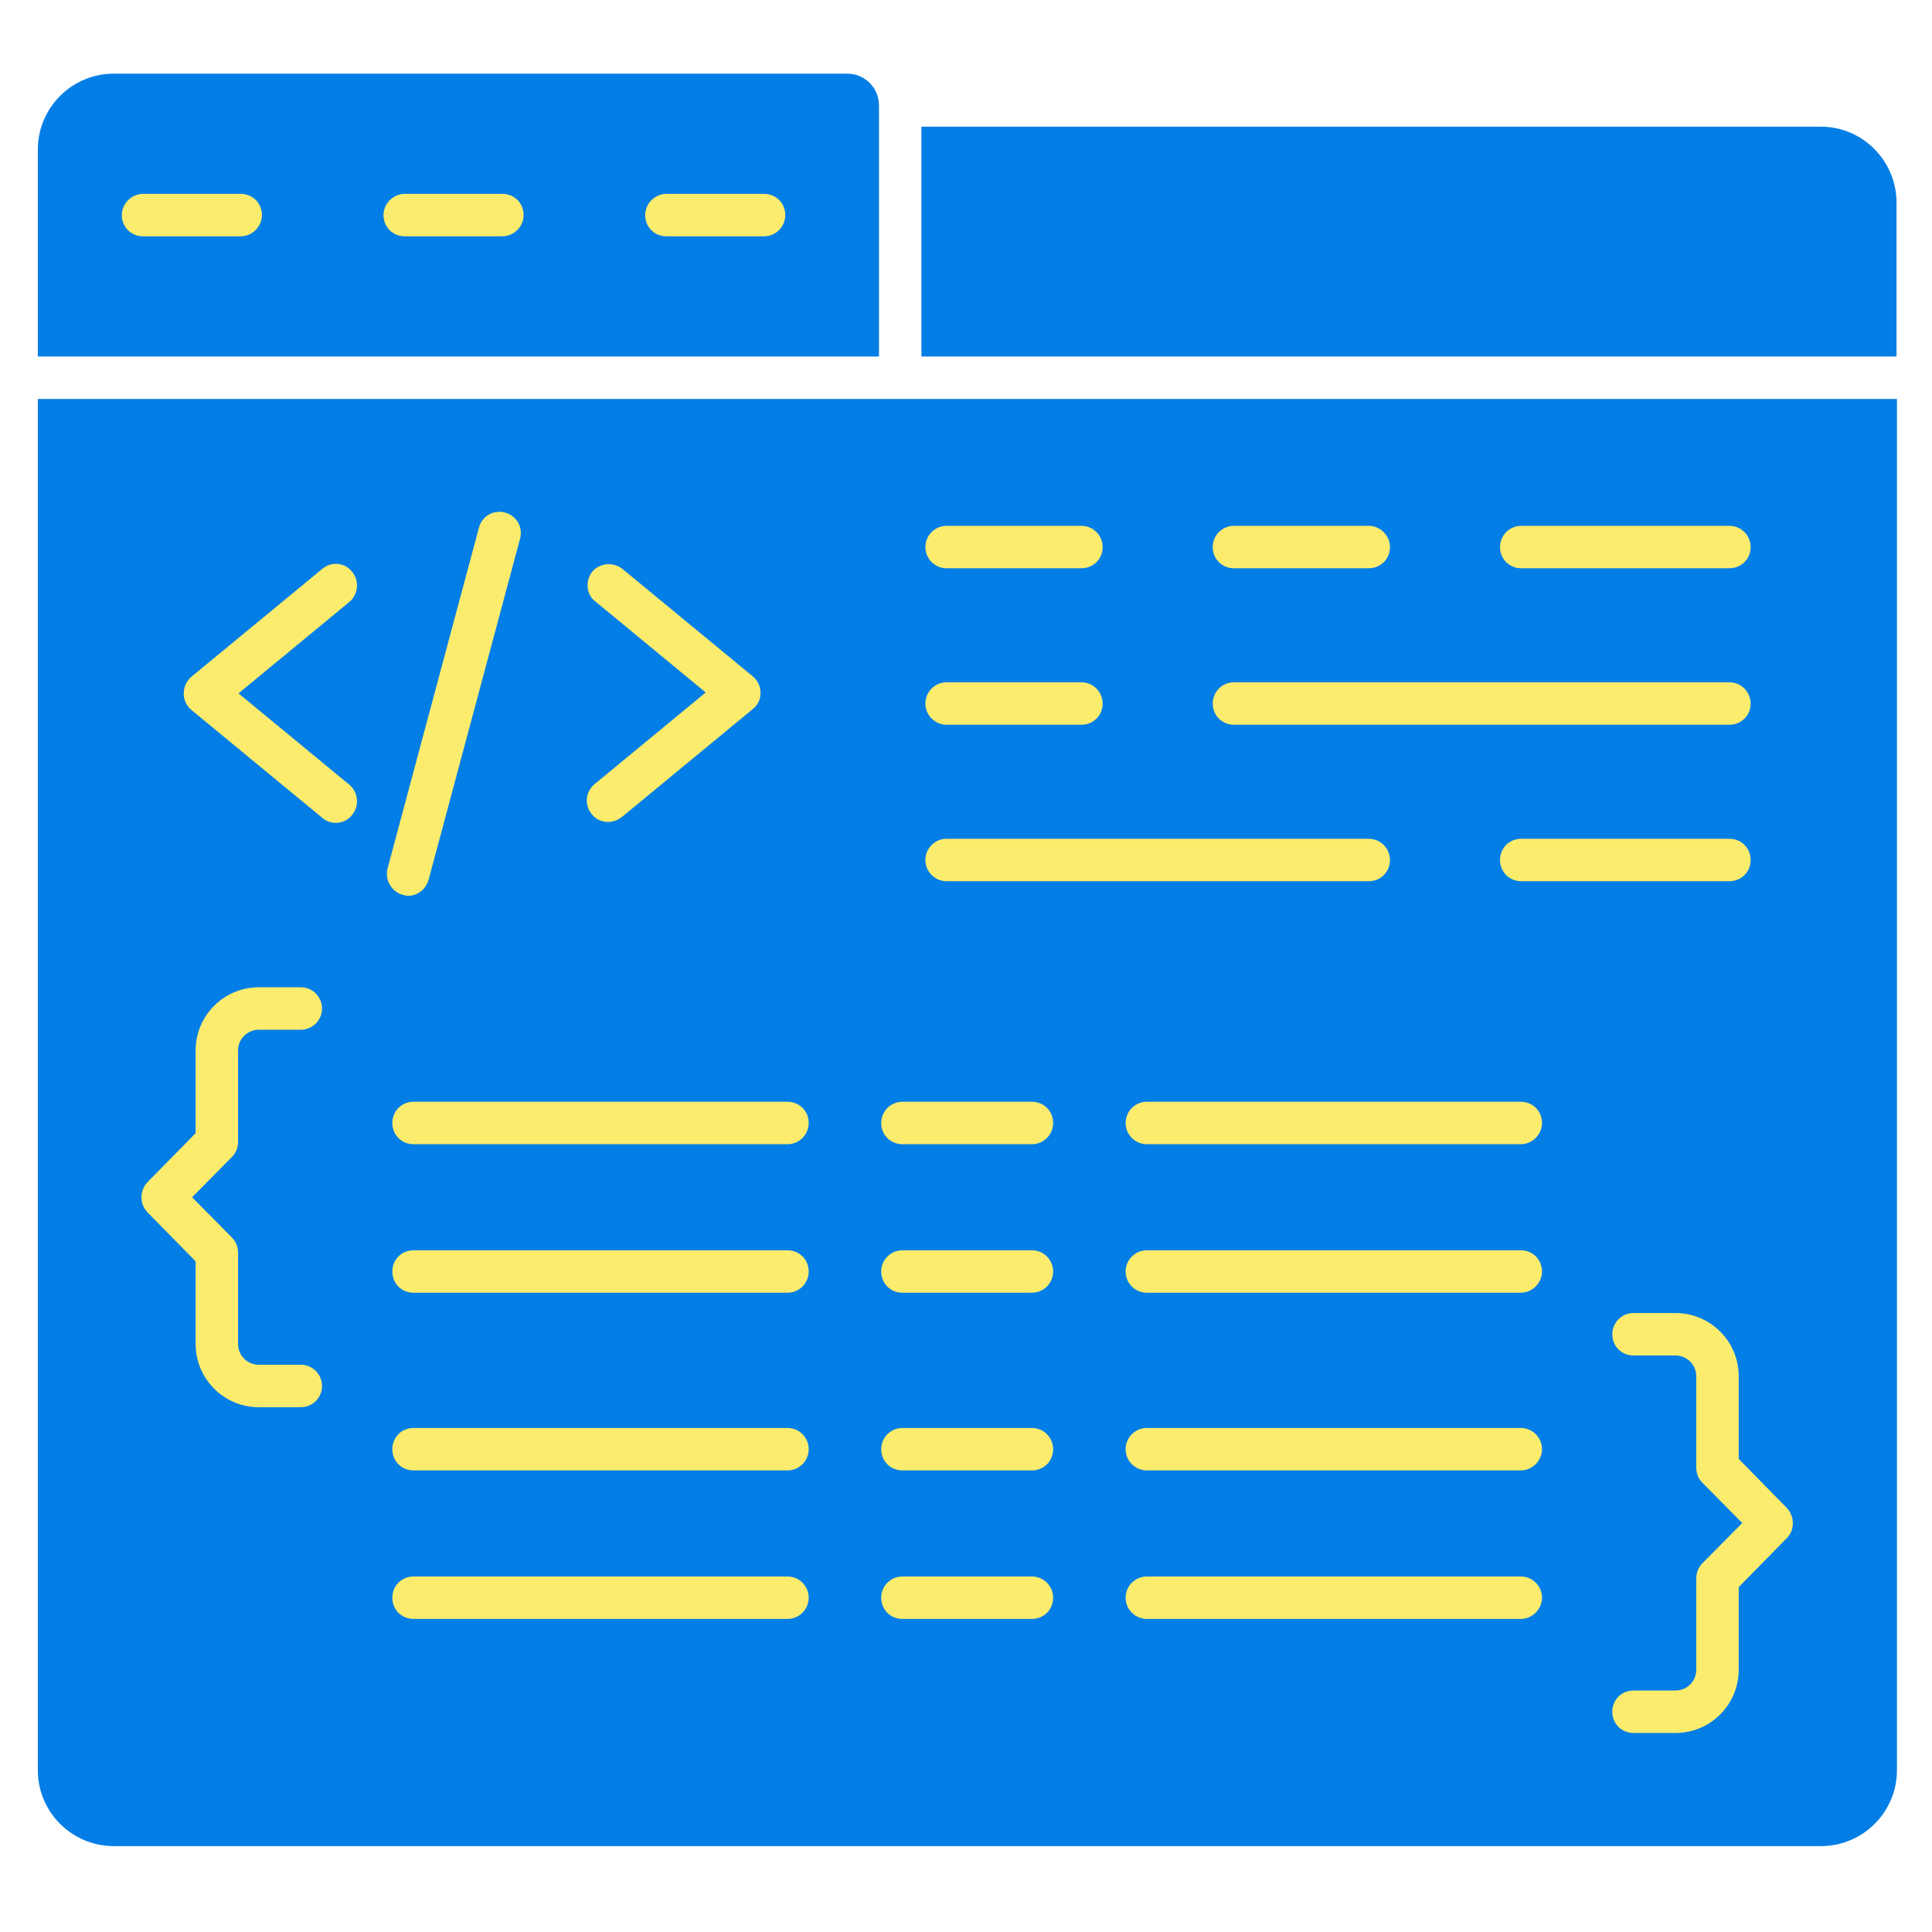
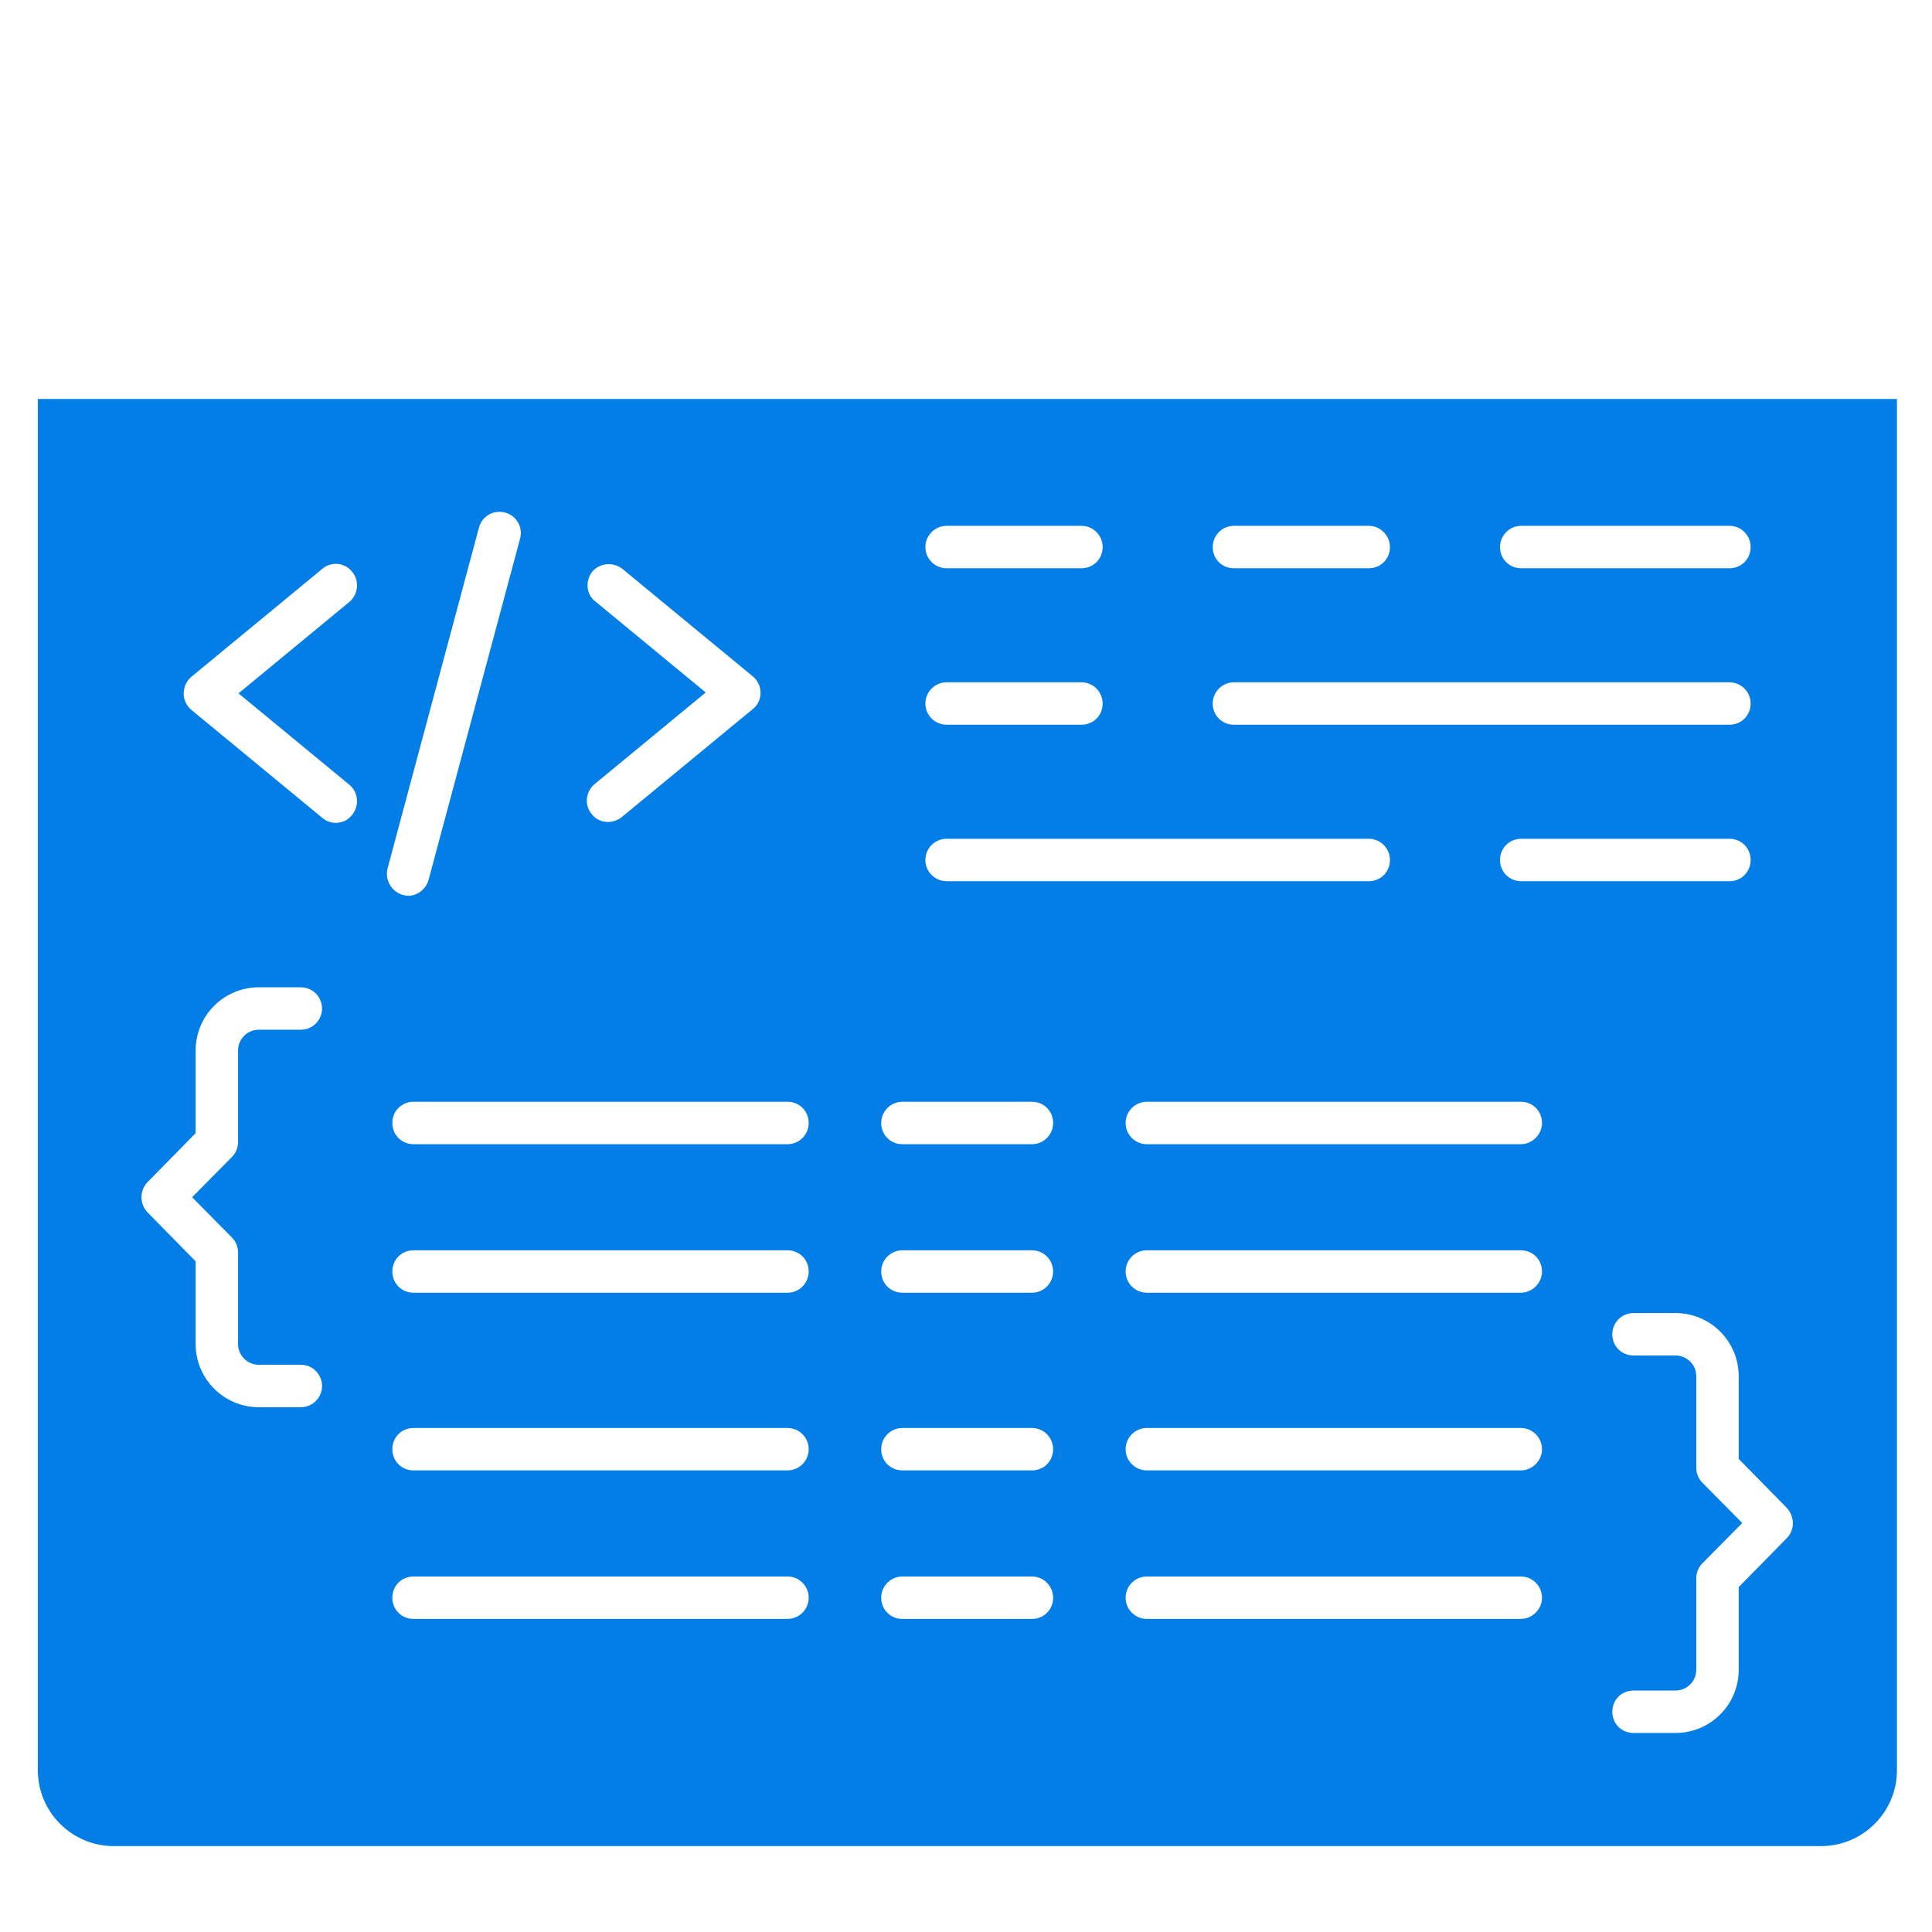
<svg xmlns="http://www.w3.org/2000/svg" width="100" height="100" viewBox="0 0 100 100" fill="none">
-   <rect x="7.058" y="23.49" width="88.157" height="68.221" fill="#FCEC6D" />
-   <rect x="6.137" y="8.295" width="36.208" height="7.063" fill="#FCEC6D" />
-   <path d="M94.251 6.557H47.693V18.454H98.163V10.492C98.163 8.319 96.401 6.557 94.251 6.557Z" fill="#037EE6" />
-   <path d="M45.496 18.454V5.459C45.496 4.544 44.764 3.812 43.849 3.812H5.893C3.72 3.812 1.958 5.573 1.958 7.747V18.454H45.496ZM34.492 10.035H39.548C40.166 10.035 40.646 10.515 40.646 11.133C40.646 11.728 40.166 12.231 39.548 12.231H34.492C33.874 12.231 33.393 11.751 33.393 11.133C33.393 10.538 33.897 10.035 34.492 10.035ZM20.948 10.035H26.004C26.621 10.035 27.102 10.515 27.102 11.133C27.102 11.728 26.599 12.231 26.004 12.231H20.948C20.33 12.231 19.849 11.751 19.849 11.133C19.849 10.538 20.353 10.035 20.948 10.035ZM7.403 10.035H12.46C13.077 10.035 13.558 10.515 13.558 11.133C13.558 11.728 13.054 12.231 12.46 12.231H7.403C6.786 12.231 6.305 11.751 6.305 11.133C6.305 10.538 6.809 10.035 7.403 10.035Z" fill="#037EE6" />
-   <path d="M1.958 20.651V91.62C1.958 93.793 3.72 95.555 5.893 95.555H94.25C96.424 95.555 98.186 93.793 98.186 91.62V20.651C66.087 20.651 34.034 20.651 1.958 20.651ZM40.76 83.795H21.405C20.787 83.795 20.307 83.315 20.307 82.697C20.307 82.079 20.787 81.599 21.405 81.599H40.76C41.378 81.599 41.858 82.102 41.858 82.697C41.858 83.292 41.378 83.795 40.76 83.795ZM40.76 76.108H21.405C20.787 76.108 20.307 75.628 20.307 75.01C20.307 74.392 20.787 73.912 21.405 73.912H40.76C41.378 73.912 41.858 74.415 41.858 75.01C41.858 75.605 41.378 76.108 40.76 76.108ZM40.76 66.911H21.405C20.787 66.911 20.307 66.43 20.307 65.813C20.307 65.195 20.787 64.715 21.405 64.715H40.76C41.378 64.715 41.858 65.195 41.858 65.813C41.858 66.408 41.378 66.911 40.76 66.911ZM78.716 83.795H59.361C58.766 83.795 58.262 83.315 58.262 82.697C58.262 82.079 58.766 81.599 59.361 81.599H78.716C79.334 81.599 79.814 82.102 79.814 82.697C79.814 83.292 79.311 83.795 78.716 83.795ZM78.716 76.108H59.361C58.766 76.108 58.262 75.628 58.262 75.01C58.262 74.392 58.766 73.912 59.361 73.912H78.716C79.334 73.912 79.814 74.415 79.814 75.01C79.814 75.605 79.311 76.108 78.716 76.108ZM78.716 66.911H59.361C58.766 66.911 58.262 66.43 58.262 65.813C58.262 65.195 58.766 64.715 59.361 64.715H78.716C79.334 64.715 79.814 65.195 79.814 65.813C79.814 66.408 79.311 66.911 78.716 66.911ZM78.716 59.224H59.361C58.766 59.224 58.262 58.743 58.262 58.126C58.262 57.508 58.766 57.027 59.361 57.027H78.716C79.334 57.027 79.814 57.508 79.814 58.126C79.814 58.721 79.311 59.224 78.716 59.224ZM77.641 44.513C77.641 43.895 78.121 43.415 78.739 43.415H89.515C90.132 43.415 90.613 43.895 90.613 44.513C90.613 45.131 90.132 45.611 89.515 45.611H78.739C78.121 45.611 77.641 45.131 77.641 44.513ZM92.489 79.609L89.995 82.148V86.426C89.995 88.234 88.531 89.698 86.723 89.698H84.55C83.932 89.698 83.452 89.218 83.452 88.6C83.452 87.982 83.932 87.502 84.55 87.502H86.723C87.318 87.502 87.799 87.021 87.799 86.426V81.691C87.799 81.393 87.913 81.119 88.119 80.913L90.178 78.831L88.119 76.749C87.913 76.543 87.799 76.268 87.799 75.971V71.235C87.799 70.64 87.318 70.16 86.723 70.16H84.55C83.932 70.16 83.452 69.679 83.452 69.062C83.452 68.467 83.932 67.963 84.55 67.963H86.723C88.531 67.963 89.995 69.428 89.995 71.235V75.513L92.489 78.053C92.901 78.51 92.901 79.197 92.489 79.609ZM78.739 27.217H89.515C90.132 27.217 90.613 27.72 90.613 28.315C90.613 28.933 90.132 29.413 89.515 29.413H78.739C78.121 29.413 77.641 28.933 77.641 28.315C77.641 27.72 78.121 27.217 78.739 27.217ZM63.868 27.217H70.846C71.441 27.217 71.944 27.72 71.944 28.315C71.944 28.933 71.463 29.413 70.846 29.413H63.868C63.25 29.413 62.77 28.933 62.77 28.315C62.77 27.72 63.25 27.217 63.868 27.217ZM63.868 35.316H89.515C90.132 35.316 90.613 35.819 90.613 36.414C90.613 37.032 90.132 37.512 89.515 37.512H63.868C63.25 37.512 62.77 37.032 62.77 36.414C62.77 35.819 63.25 35.316 63.868 35.316ZM48.997 27.217H55.975C56.592 27.217 57.073 27.72 57.073 28.315C57.073 28.933 56.592 29.413 55.975 29.413H48.997C48.402 29.413 47.898 28.933 47.898 28.315C47.898 27.72 48.379 27.217 48.997 27.217ZM48.997 35.316H55.975C56.592 35.316 57.073 35.819 57.073 36.414C57.073 37.032 56.592 37.512 55.975 37.512H48.997C48.402 37.512 47.898 37.032 47.898 36.414C47.898 35.819 48.379 35.316 48.997 35.316ZM48.997 43.415H70.846C71.441 43.415 71.944 43.895 71.944 44.513C71.944 45.131 71.463 45.611 70.846 45.611H48.997C48.402 45.611 47.898 45.131 47.898 44.513C47.898 43.918 48.379 43.415 48.997 43.415ZM46.709 57.027H53.412C54.03 57.027 54.51 57.508 54.51 58.126C54.51 58.721 54.03 59.224 53.412 59.224H46.709C46.091 59.224 45.611 58.743 45.611 58.126C45.611 57.508 46.114 57.027 46.709 57.027ZM46.709 64.715H53.412C54.03 64.715 54.51 65.218 54.51 65.813C54.51 66.408 54.03 66.911 53.412 66.911H46.709C46.091 66.911 45.611 66.43 45.611 65.813C45.611 65.195 46.114 64.715 46.709 64.715ZM46.709 73.912H53.412C54.03 73.912 54.51 74.415 54.51 75.01C54.51 75.628 54.03 76.108 53.412 76.108H46.709C46.091 76.108 45.611 75.628 45.611 75.01C45.611 74.392 46.114 73.912 46.709 73.912ZM46.709 81.599H53.412C54.03 81.599 54.51 82.102 54.51 82.697C54.51 83.315 54.03 83.795 53.412 83.795H46.709C46.091 83.795 45.611 83.315 45.611 82.697C45.611 82.079 46.114 81.599 46.709 81.599ZM41.858 58.126C41.858 58.721 41.378 59.224 40.76 59.224H21.405C20.787 59.224 20.307 58.743 20.307 58.126C20.307 57.508 20.787 57.027 21.405 57.027H40.76C41.378 57.027 41.858 57.508 41.858 58.126ZM30.648 29.596C31.037 29.139 31.723 29.07 32.204 29.436L38.976 35.018C39.227 35.224 39.365 35.544 39.365 35.865C39.365 36.185 39.227 36.505 38.953 36.711L32.181 42.294C31.975 42.454 31.723 42.545 31.472 42.545C31.151 42.545 30.831 42.408 30.625 42.133C30.236 41.676 30.305 40.967 30.785 40.578L36.528 35.842L30.785 31.106C30.351 30.763 30.282 30.076 30.648 29.596ZM20.055 44.97L24.791 27.308C24.951 26.713 25.546 26.37 26.141 26.53C26.736 26.691 27.079 27.285 26.919 27.88L22.183 45.542C22.046 46.023 21.611 46.366 21.131 46.366C21.039 46.366 20.948 46.343 20.856 46.32C20.261 46.16 19.918 45.542 20.055 44.97ZM9.92 35.018L16.692 29.436C17.15 29.047 17.859 29.116 18.225 29.596C18.614 30.054 18.545 30.763 18.088 31.152L12.345 35.888L18.088 40.623C18.545 41.012 18.614 41.699 18.225 42.179C18.019 42.454 17.699 42.591 17.378 42.591C17.127 42.591 16.875 42.499 16.692 42.339L9.92 36.757C9.668 36.551 9.508 36.231 9.508 35.91C9.508 35.544 9.668 35.224 9.92 35.018ZM7.632 61.191L10.126 58.652V54.373C10.126 52.566 11.59 51.102 13.398 51.102H15.571C16.189 51.102 16.669 51.605 16.669 52.2C16.669 52.795 16.189 53.298 15.571 53.298H13.398C12.803 53.298 12.322 53.779 12.322 54.373V59.109C12.322 59.407 12.208 59.681 12.002 59.887L9.943 61.969L12.002 64.051C12.208 64.257 12.322 64.532 12.322 64.829V69.565C12.322 70.16 12.803 70.64 13.398 70.64H15.571C16.189 70.64 16.669 71.144 16.669 71.738C16.669 72.333 16.189 72.837 15.571 72.837H13.398C11.59 72.837 10.126 71.372 10.126 69.565V65.287L7.632 62.747C7.22 62.312 7.22 61.626 7.632 61.191Z" fill="#037EE6" />
+   <path d="M1.958 20.651V91.62C1.958 93.793 3.72 95.555 5.893 95.555H94.25C96.424 95.555 98.186 93.793 98.186 91.62V20.651C66.087 20.651 34.034 20.651 1.958 20.651ZM40.76 83.795H21.405C20.787 83.795 20.307 83.315 20.307 82.697C20.307 82.079 20.787 81.599 21.405 81.599H40.76C41.378 81.599 41.858 82.102 41.858 82.697C41.858 83.292 41.378 83.795 40.76 83.795ZM40.76 76.108H21.405C20.787 76.108 20.307 75.628 20.307 75.01C20.307 74.392 20.787 73.912 21.405 73.912H40.76C41.378 73.912 41.858 74.415 41.858 75.01C41.858 75.605 41.378 76.108 40.76 76.108ZM40.76 66.911H21.405C20.787 66.911 20.307 66.43 20.307 65.813C20.307 65.195 20.787 64.715 21.405 64.715H40.76C41.378 64.715 41.858 65.195 41.858 65.813C41.858 66.408 41.378 66.911 40.76 66.911ZM78.716 83.795H59.361C58.766 83.795 58.262 83.315 58.262 82.697C58.262 82.079 58.766 81.599 59.361 81.599H78.716C79.334 81.599 79.814 82.102 79.814 82.697C79.814 83.292 79.311 83.795 78.716 83.795ZM78.716 76.108H59.361C58.766 76.108 58.262 75.628 58.262 75.01C58.262 74.392 58.766 73.912 59.361 73.912H78.716C79.334 73.912 79.814 74.415 79.814 75.01C79.814 75.605 79.311 76.108 78.716 76.108ZM78.716 66.911H59.361C58.766 66.911 58.262 66.43 58.262 65.813C58.262 65.195 58.766 64.715 59.361 64.715H78.716C79.334 64.715 79.814 65.195 79.814 65.813C79.814 66.408 79.311 66.911 78.716 66.911ZM78.716 59.224H59.361C58.766 59.224 58.262 58.743 58.262 58.126C58.262 57.508 58.766 57.027 59.361 57.027H78.716C79.334 57.027 79.814 57.508 79.814 58.126C79.814 58.721 79.311 59.224 78.716 59.224ZM77.641 44.513C77.641 43.895 78.121 43.415 78.739 43.415H89.515C90.132 43.415 90.613 43.895 90.613 44.513C90.613 45.131 90.132 45.611 89.515 45.611H78.739C78.121 45.611 77.641 45.131 77.641 44.513ZM92.489 79.609L89.995 82.148V86.426C89.995 88.234 88.531 89.698 86.723 89.698H84.55C83.932 89.698 83.452 89.218 83.452 88.6C83.452 87.982 83.932 87.502 84.55 87.502H86.723C87.318 87.502 87.799 87.021 87.799 86.426V81.691C87.799 81.393 87.913 81.119 88.119 80.913L90.178 78.831L88.119 76.749C87.913 76.543 87.799 76.268 87.799 75.971V71.235C87.799 70.64 87.318 70.16 86.723 70.16H84.55C83.932 70.16 83.452 69.679 83.452 69.062C83.452 68.467 83.932 67.963 84.55 67.963H86.723C88.531 67.963 89.995 69.428 89.995 71.235V75.513L92.489 78.053C92.901 78.51 92.901 79.197 92.489 79.609ZM78.739 27.217H89.515C90.132 27.217 90.613 27.72 90.613 28.315C90.613 28.933 90.132 29.413 89.515 29.413H78.739C78.121 29.413 77.641 28.933 77.641 28.315C77.641 27.72 78.121 27.217 78.739 27.217ZM63.868 27.217H70.846C71.441 27.217 71.944 27.72 71.944 28.315C71.944 28.933 71.463 29.413 70.846 29.413H63.868C63.25 29.413 62.77 28.933 62.77 28.315C62.77 27.72 63.25 27.217 63.868 27.217ZM63.868 35.316H89.515C90.132 35.316 90.613 35.819 90.613 36.414C90.613 37.032 90.132 37.512 89.515 37.512H63.868C63.25 37.512 62.77 37.032 62.77 36.414C62.77 35.819 63.25 35.316 63.868 35.316ZM48.997 27.217H55.975C56.592 27.217 57.073 27.72 57.073 28.315C57.073 28.933 56.592 29.413 55.975 29.413H48.997C48.402 29.413 47.898 28.933 47.898 28.315C47.898 27.72 48.379 27.217 48.997 27.217ZM48.997 35.316H55.975C56.592 35.316 57.073 35.819 57.073 36.414C57.073 37.032 56.592 37.512 55.975 37.512H48.997C48.402 37.512 47.898 37.032 47.898 36.414C47.898 35.819 48.379 35.316 48.997 35.316ZM48.997 43.415H70.846C71.441 43.415 71.944 43.895 71.944 44.513C71.944 45.131 71.463 45.611 70.846 45.611H48.997C48.402 45.611 47.898 45.131 47.898 44.513C47.898 43.918 48.379 43.415 48.997 43.415ZM46.709 57.027H53.412C54.03 57.027 54.51 57.508 54.51 58.126C54.51 58.721 54.03 59.224 53.412 59.224H46.709C46.091 59.224 45.611 58.743 45.611 58.126C45.611 57.508 46.114 57.027 46.709 57.027ZM46.709 64.715H53.412C54.03 64.715 54.51 65.218 54.51 65.813C54.51 66.408 54.03 66.911 53.412 66.911H46.709C46.091 66.911 45.611 66.43 45.611 65.813C45.611 65.195 46.114 64.715 46.709 64.715ZM46.709 73.912H53.412C54.03 73.912 54.51 74.415 54.51 75.01C54.51 75.628 54.03 76.108 53.412 76.108H46.709C46.091 76.108 45.611 75.628 45.611 75.01C45.611 74.392 46.114 73.912 46.709 73.912ZM46.709 81.599H53.412C54.03 81.599 54.51 82.102 54.51 82.697C54.51 83.315 54.03 83.795 53.412 83.795H46.709C46.091 83.795 45.611 83.315 45.611 82.697C45.611 82.079 46.114 81.599 46.709 81.599ZM41.858 58.126C41.858 58.721 41.378 59.224 40.76 59.224H21.405C20.787 59.224 20.307 58.743 20.307 58.126C20.307 57.508 20.787 57.027 21.405 57.027H40.76C41.378 57.027 41.858 57.508 41.858 58.126ZM30.648 29.596C31.037 29.139 31.723 29.07 32.204 29.436L38.976 35.018C39.227 35.224 39.365 35.544 39.365 35.865C39.365 36.185 39.227 36.505 38.953 36.711L32.181 42.294C31.975 42.454 31.723 42.545 31.472 42.545C31.151 42.545 30.831 42.408 30.625 42.133C30.236 41.676 30.305 40.967 30.785 40.578L36.528 35.842L30.785 31.106C30.351 30.763 30.282 30.076 30.648 29.596ZM20.055 44.97L24.791 27.308C24.951 26.713 25.546 26.37 26.141 26.53C26.736 26.691 27.079 27.285 26.919 27.88L22.183 45.542C22.046 46.023 21.611 46.366 21.131 46.366C21.039 46.366 20.948 46.343 20.856 46.32C20.261 46.16 19.918 45.542 20.055 44.97ZM9.92 35.018L16.692 29.436C17.15 29.047 17.859 29.116 18.225 29.596C18.614 30.054 18.545 30.763 18.088 31.152L12.345 35.888L18.088 40.623C18.545 41.012 18.614 41.699 18.225 42.179C18.019 42.454 17.699 42.591 17.378 42.591C17.127 42.591 16.875 42.499 16.692 42.339L9.92 36.757C9.668 36.551 9.508 36.231 9.508 35.91C9.508 35.544 9.668 35.224 9.92 35.018ZM7.632 61.191L10.126 58.652V54.373C10.126 52.566 11.59 51.102 13.398 51.102H15.571C16.189 51.102 16.669 51.605 16.669 52.2C16.669 52.795 16.189 53.298 15.571 53.298H13.398C12.803 53.298 12.322 53.779 12.322 54.373V59.109C12.322 59.407 12.208 59.681 12.002 59.887L9.943 61.969L12.002 64.051C12.208 64.257 12.322 64.532 12.322 64.829V69.565C12.322 70.16 12.803 70.64 13.398 70.64H15.571C16.189 70.64 16.669 71.144 16.669 71.738C16.669 72.333 16.189 72.837 15.571 72.837H13.398C11.59 72.837 10.126 71.372 10.126 69.565V65.287L7.632 62.747C7.22 62.312 7.22 61.626 7.632 61.191" fill="#037EE6" />
</svg>